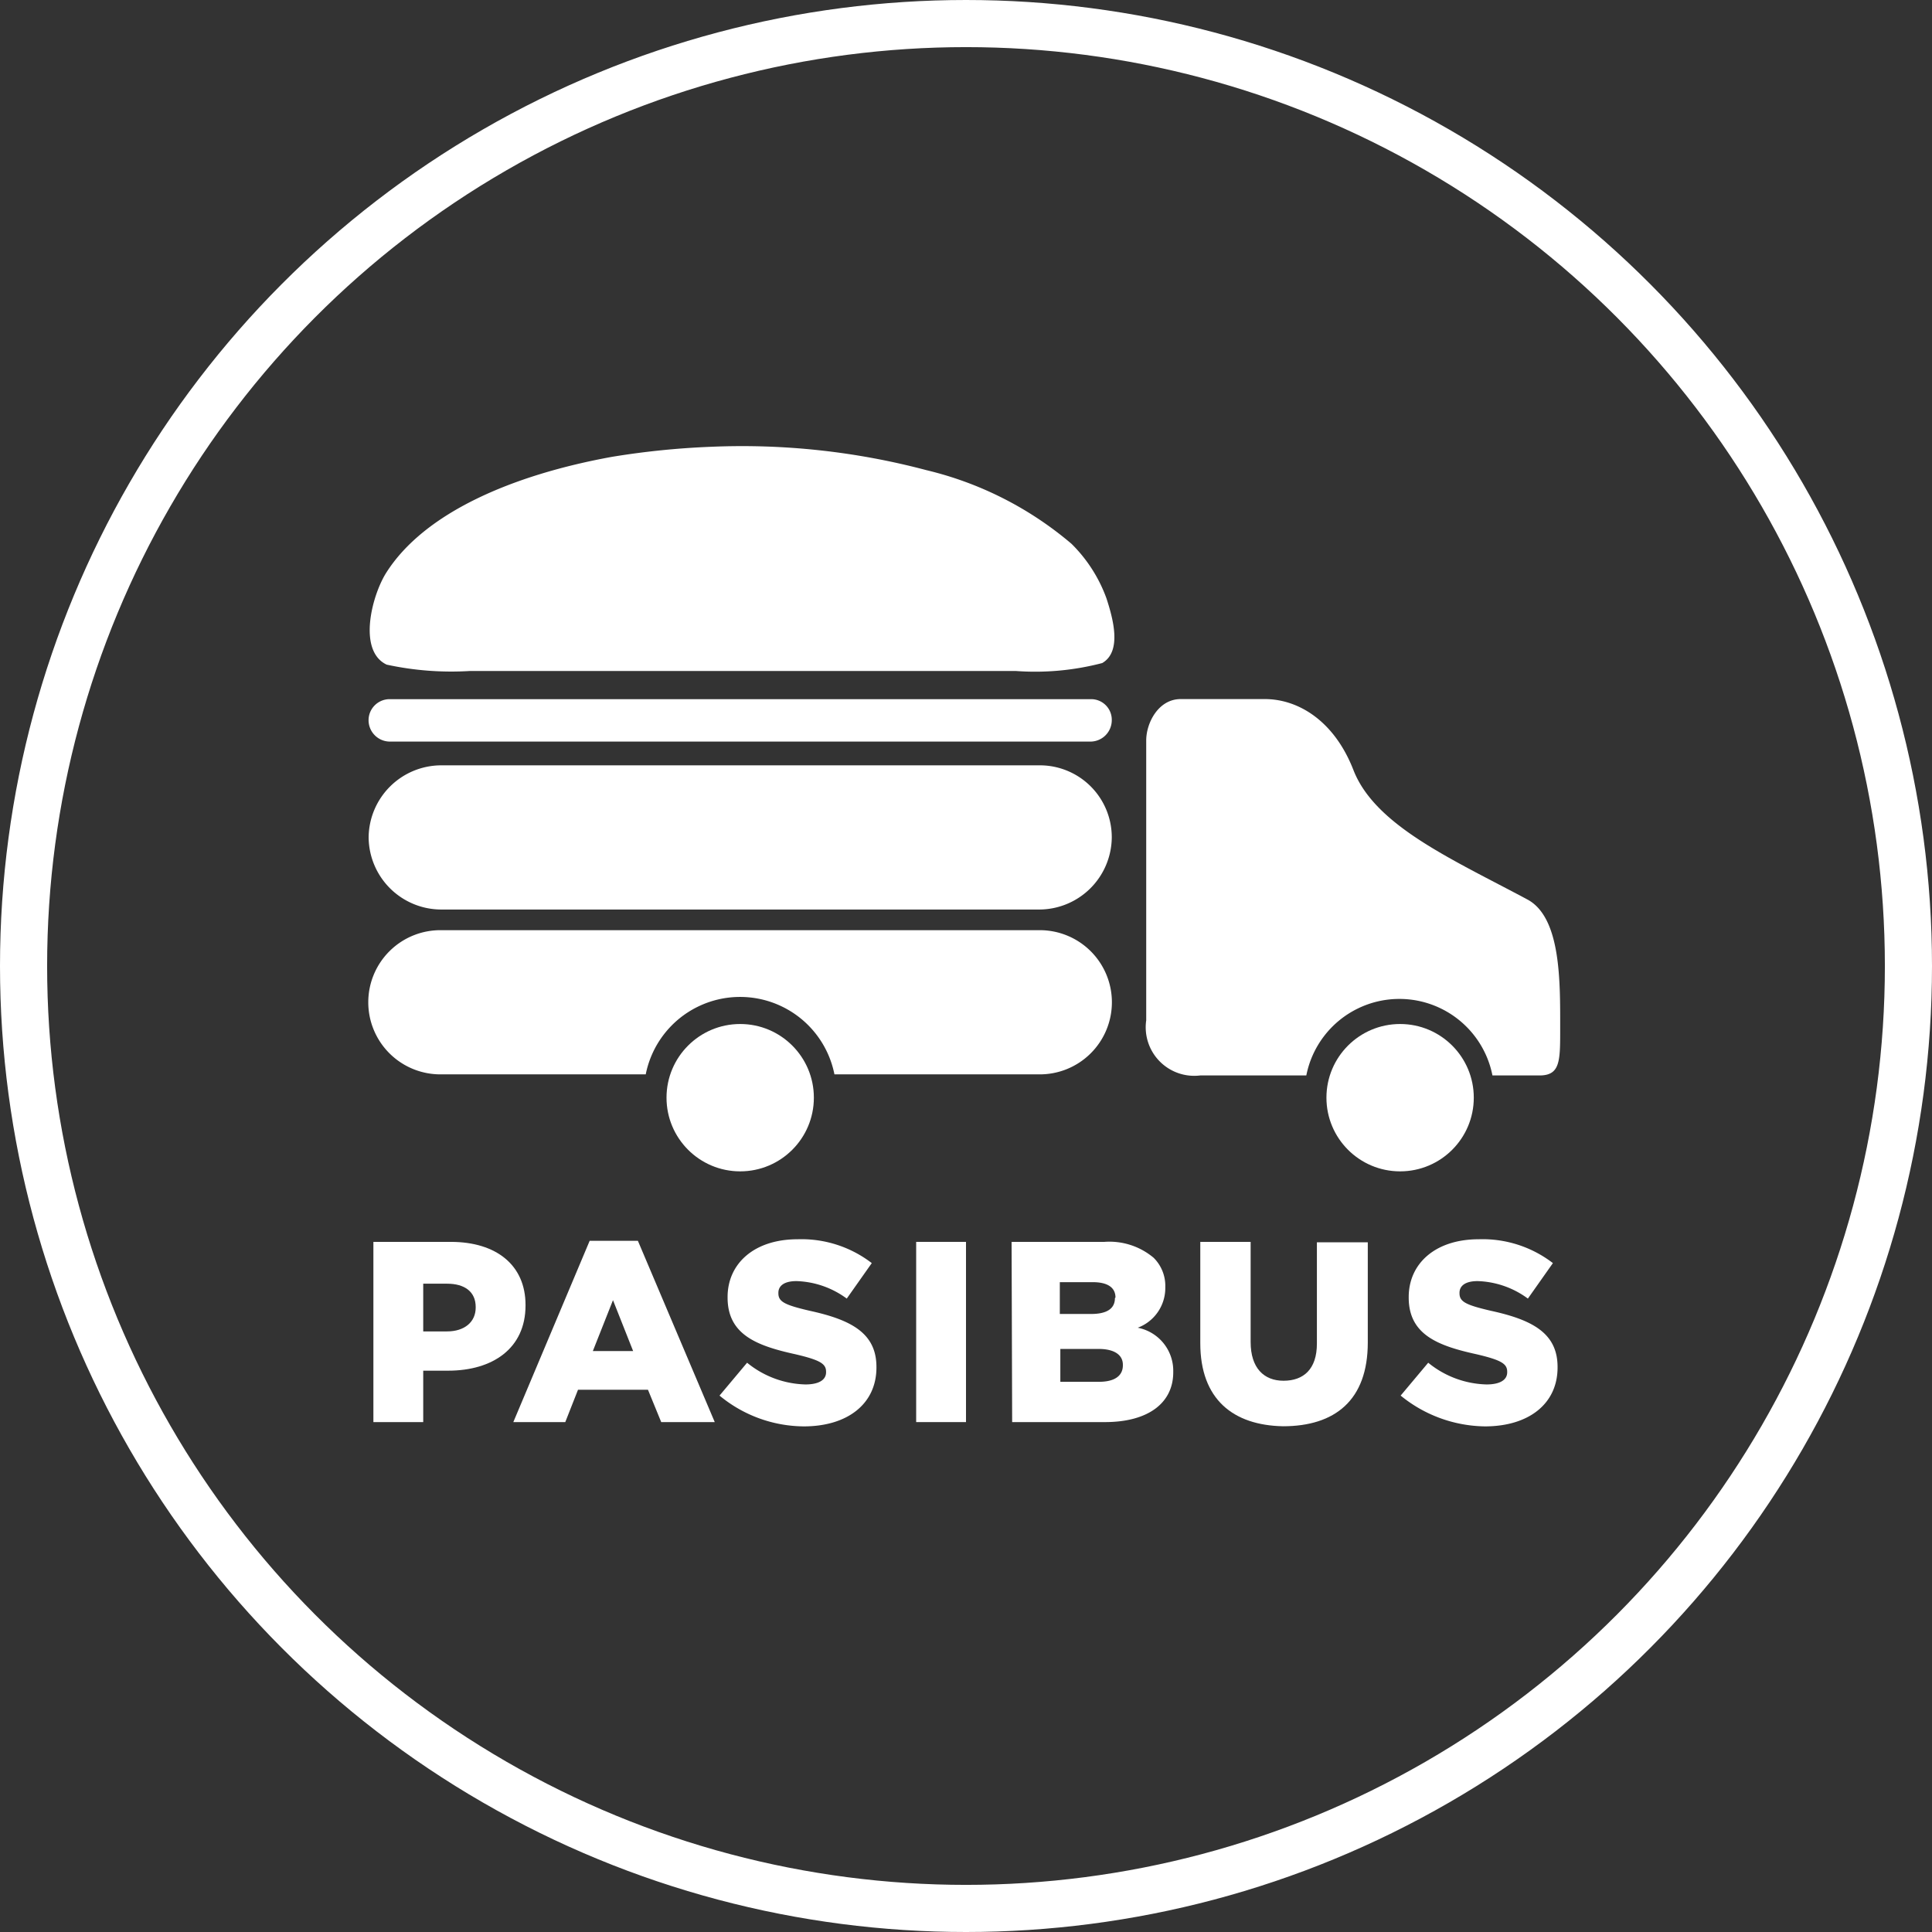
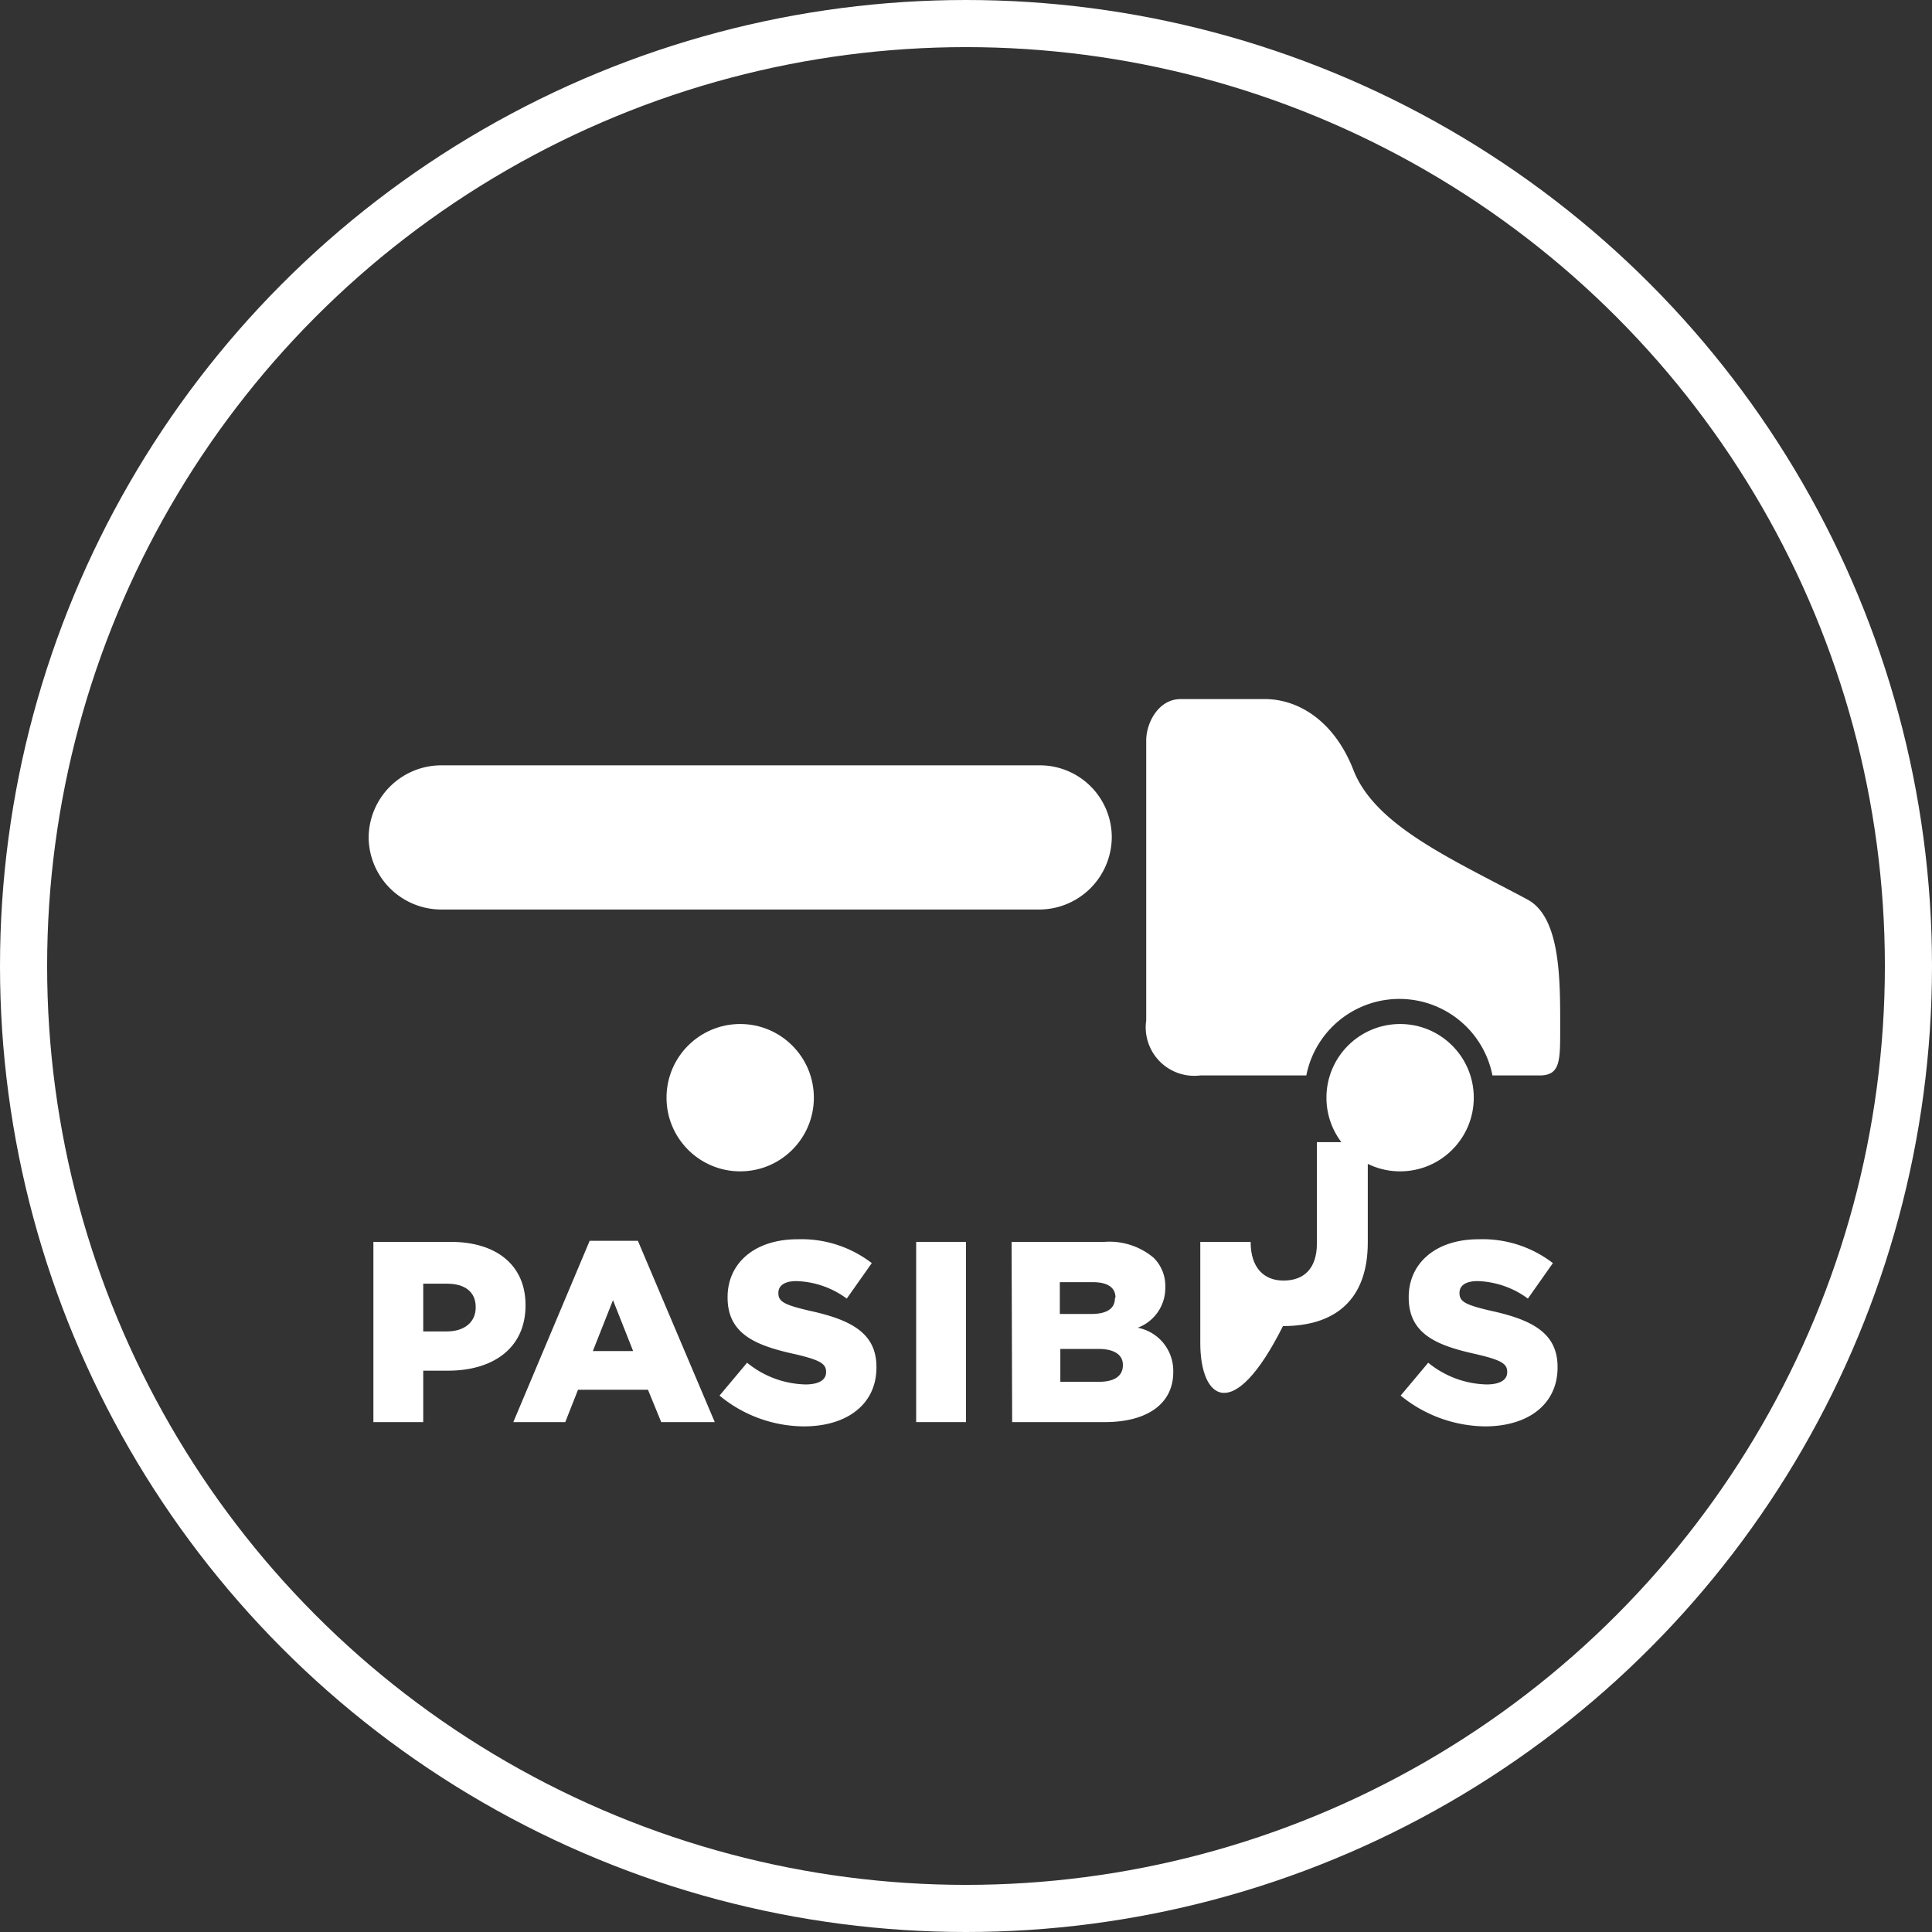
<svg xmlns="http://www.w3.org/2000/svg" width="82" height="82" viewBox="0 0 82 82">
  <rect x="0" y="0" width="82" height="82" fill="#333333" stroke="none" />
  <defs>
    <style>.a{fill:rgba(0,0,0,0);stroke:#fff;stroke-miterlimit:10;stroke-width:2px;}.b{fill:#fff;}</style>
  </defs>
  <g transform="translate(-1.654 136.346)">
    <g transform="translate(2.654 -135.346)">
      <g transform="translate(0 0)">
        <g transform="translate(0 0)">
          <ellipse class="a" cx="40" cy="40" rx="40" ry="40" />
        </g>
      </g>
      <g transform="translate(14.646 17.937)">
        <g transform="translate(0.202 33.659)">
          <path class="b" d="M69.7,233.3h3.285c1.935,0,3.172.99,3.172,2.677V236c0,1.822-1.395,2.767-3.285,2.767H71.815v2.182H69.7V233.3Zm3.127,3.8c.742,0,1.215-.4,1.215-1.012v-.023c0-.652-.472-.99-1.215-.99H71.815V237.1Z" transform="translate(-69.7 -233.187)" />
          <path class="b" d="M99.34,233.1h2.047l3.262,7.694h-2.272l-.562-1.372h-2.97l-.54,1.372H96.1Zm1.845,4.679-.855-2.16-.855,2.16Z" transform="translate(-90.161 -233.032)" />
          <path class="b" d="M135,239.437l1.17-1.395a4.065,4.065,0,0,0,2.475.922c.585,0,.877-.2.877-.517v-.022c0-.337-.247-.495-1.3-.742-1.642-.36-2.88-.832-2.88-2.407v-.022c0-1.417,1.125-2.452,2.97-2.452a4.894,4.894,0,0,1,3.15,1.012L140.4,235.32a3.782,3.782,0,0,0-2.137-.742c-.517,0-.765.2-.765.495v.022c0,.36.27.495,1.327.742,1.755.382,2.835.945,2.835,2.385v.022c0,1.552-1.237,2.5-3.082,2.5A5.664,5.664,0,0,1,135,239.437Z" transform="translate(-120.309 -232.8)" />
          <path class="b" d="M172.1,233.3h2.115v7.649H172.1Z" transform="translate(-149.063 -233.187)" />
          <path class="b" d="M190.1,233.3h3.937a2.914,2.914,0,0,1,2.092.675,1.677,1.677,0,0,1,.495,1.237v.022a1.8,1.8,0,0,1-1.17,1.71,1.86,1.86,0,0,1,1.507,1.867v.023c0,1.3-1.057,2.115-2.9,2.115h-3.937L190.1,233.3Zm4.409,2.362c0-.427-.337-.652-.967-.652h-1.395v1.35h1.327c.63,0,1.012-.2,1.012-.675l.023-.022Zm-.72,2.182h-1.62v1.395h1.642c.652,0,1.012-.247,1.012-.7v-.023C194.824,238.114,194.487,237.844,193.79,237.844Z" transform="translate(-163.013 -233.187)" />
-           <path class="b" d="M225.7,237.6v-4.3h2.137v4.252c0,1.1.562,1.642,1.395,1.642.855,0,1.417-.495,1.417-1.575v-4.3h2.16v4.252c0,2.452-1.395,3.555-3.6,3.555C227.095,241.084,225.7,239.982,225.7,237.6Z" transform="translate(-190.604 -233.187)" />
+           <path class="b" d="M225.7,237.6v-4.3h2.137c0,1.1.562,1.642,1.395,1.642.855,0,1.417-.495,1.417-1.575v-4.3h2.16v4.252c0,2.452-1.395,3.555-3.6,3.555C227.095,241.084,225.7,239.982,225.7,237.6Z" transform="translate(-190.604 -233.187)" />
          <path class="b" d="M263.5,239.437l1.17-1.395a4.065,4.065,0,0,0,2.475.922c.585,0,.877-.2.877-.517v-.022c0-.337-.247-.495-1.3-.742-1.642-.36-2.88-.832-2.88-2.407v-.022c0-1.417,1.125-2.452,2.97-2.452a4.894,4.894,0,0,1,3.15,1.012L268.9,235.32a3.781,3.781,0,0,0-2.137-.742c-.517,0-.765.2-.765.495v.022c0,.36.27.495,1.327.742,1.755.382,2.835.945,2.835,2.385v.022c0,1.552-1.237,2.5-3.082,2.5A5.76,5.76,0,0,1,263.5,239.437Z" transform="translate(-219.9 -232.8)" />
        </g>
        <path class="b" d="M233.07,144.916c0-2,.045-4.747-1.395-5.512-3.195-1.71-6.457-3.127-7.379-5.489-.832-2.137-2.385-3.015-3.757-3.015h-3.577c-.945,0-1.462,1.012-1.462,1.755v11.879a2.06,2.06,0,0,0,2.295,2.34h4.5a4.026,4.026,0,0,1,7.9,0h2.047C233.07,146.85,233.07,146.243,233.07,144.916Z" transform="translate(-182.497 -120.166)" />
        <ellipse class="b" cx="3.127" cy="3.127" rx="3.127" ry="3.127" transform="translate(40.652 24.525)" />
-         <path class="b" d="M83.489,83.211a30.516,30.516,0,0,1,9.134.99,14.811,14.811,0,0,1,6.164,3.127,6.247,6.247,0,0,1,1.485,2.317c.27.832.675,2.25-.18,2.745a11.245,11.245,0,0,1-3.667.337H73.253a12.945,12.945,0,0,1-3.532-.27c-1.237-.585-.63-2.925-.023-3.892,1.62-2.565,5.377-4.162,9.584-4.927A34.092,34.092,0,0,1,83.489,83.211Z" transform="translate(-68.956 -83.185)" />
        <ellipse class="b" cx="3.127" cy="3.127" rx="3.127" ry="3.127" transform="translate(12.643 24.525)" />
        <path class="b" d="M100.341,146.459a3.087,3.087,0,0,1-3.1,3.06H71.9a3.087,3.087,0,0,1-3.1-3.06h0a3.087,3.087,0,0,1,3.1-3.06H97.259a3.053,3.053,0,0,1,3.082,3.06Z" transform="translate(-68.8 -129.853)" />
-         <path class="b" d="M100.341,131.8a.908.908,0,0,1-.922.9h-29.7a.908.908,0,0,1-.922-.9h0a.894.894,0,0,1,.922-.9H99.441a.875.875,0,0,1,.9.9Z" transform="translate(-68.8 -120.162)" />
-         <path class="b" d="M97.236,174.5H71.9a3.06,3.06,0,1,0,0,6.119h8.661a4.083,4.083,0,0,1,8.009,0h8.661a3.06,3.06,0,1,0,0-6.119Z" transform="translate(-68.8 -153.957)" />
      </g>
    </g>
  </g>
</svg>